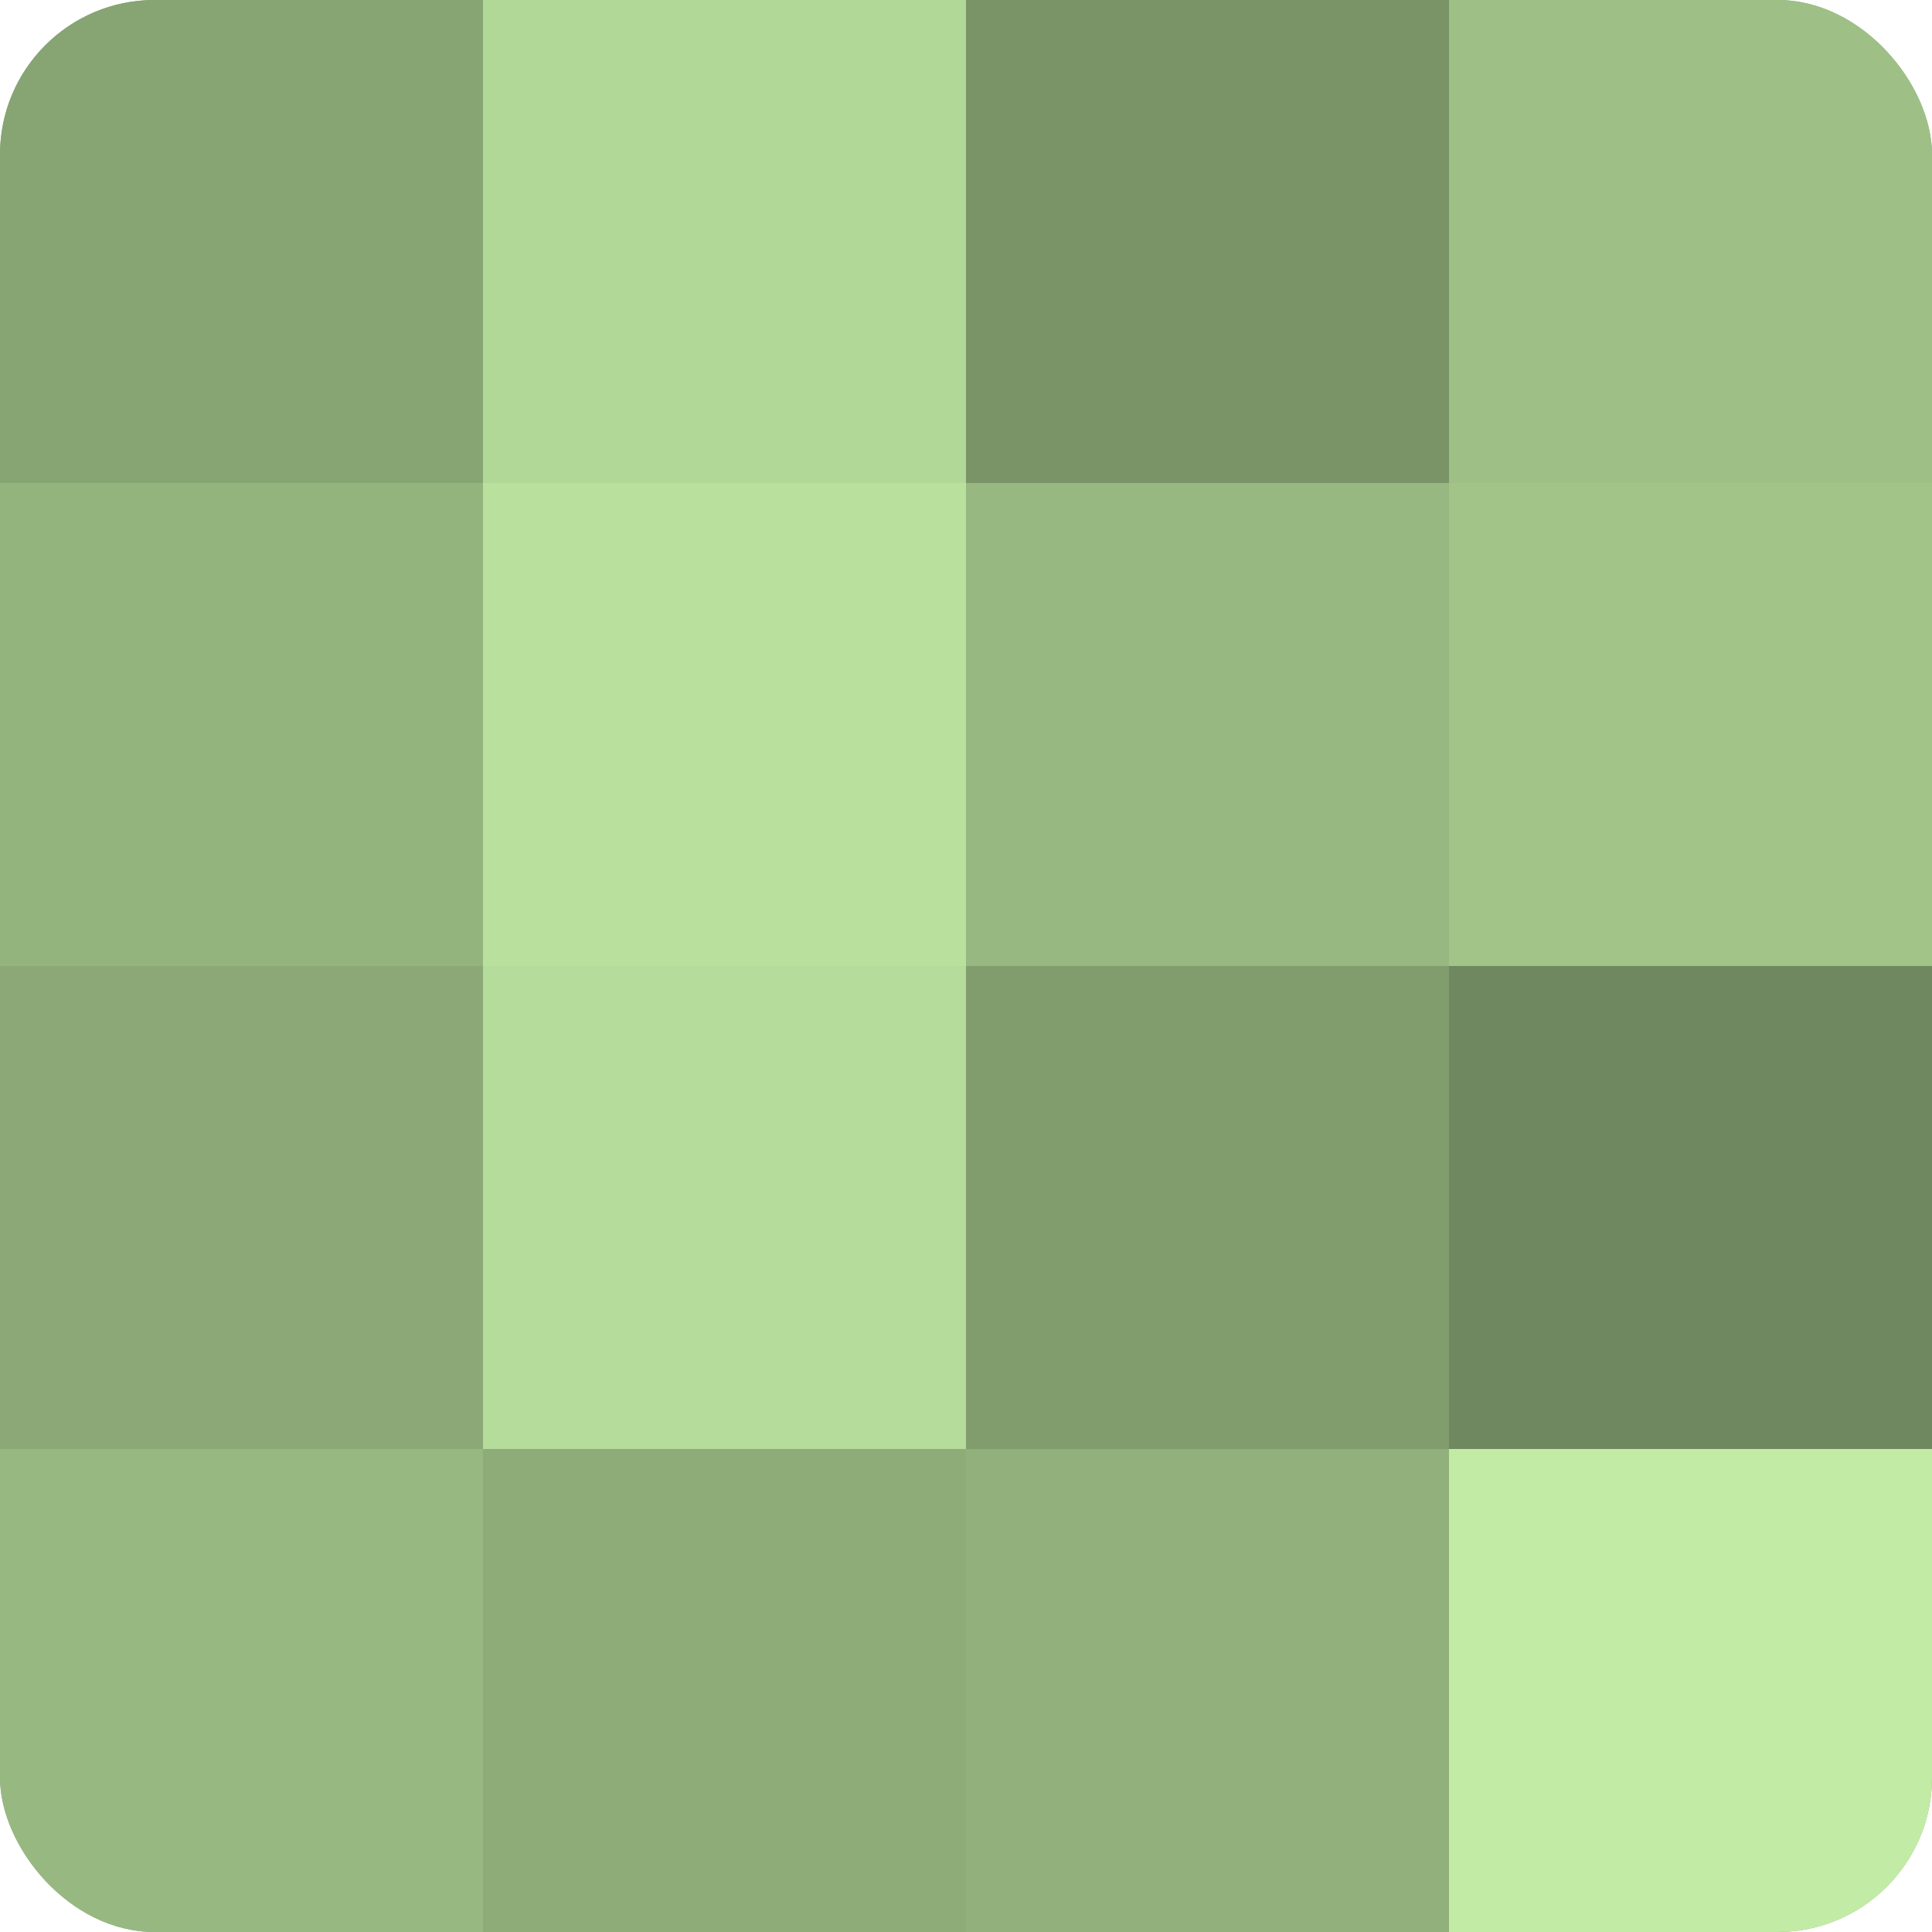
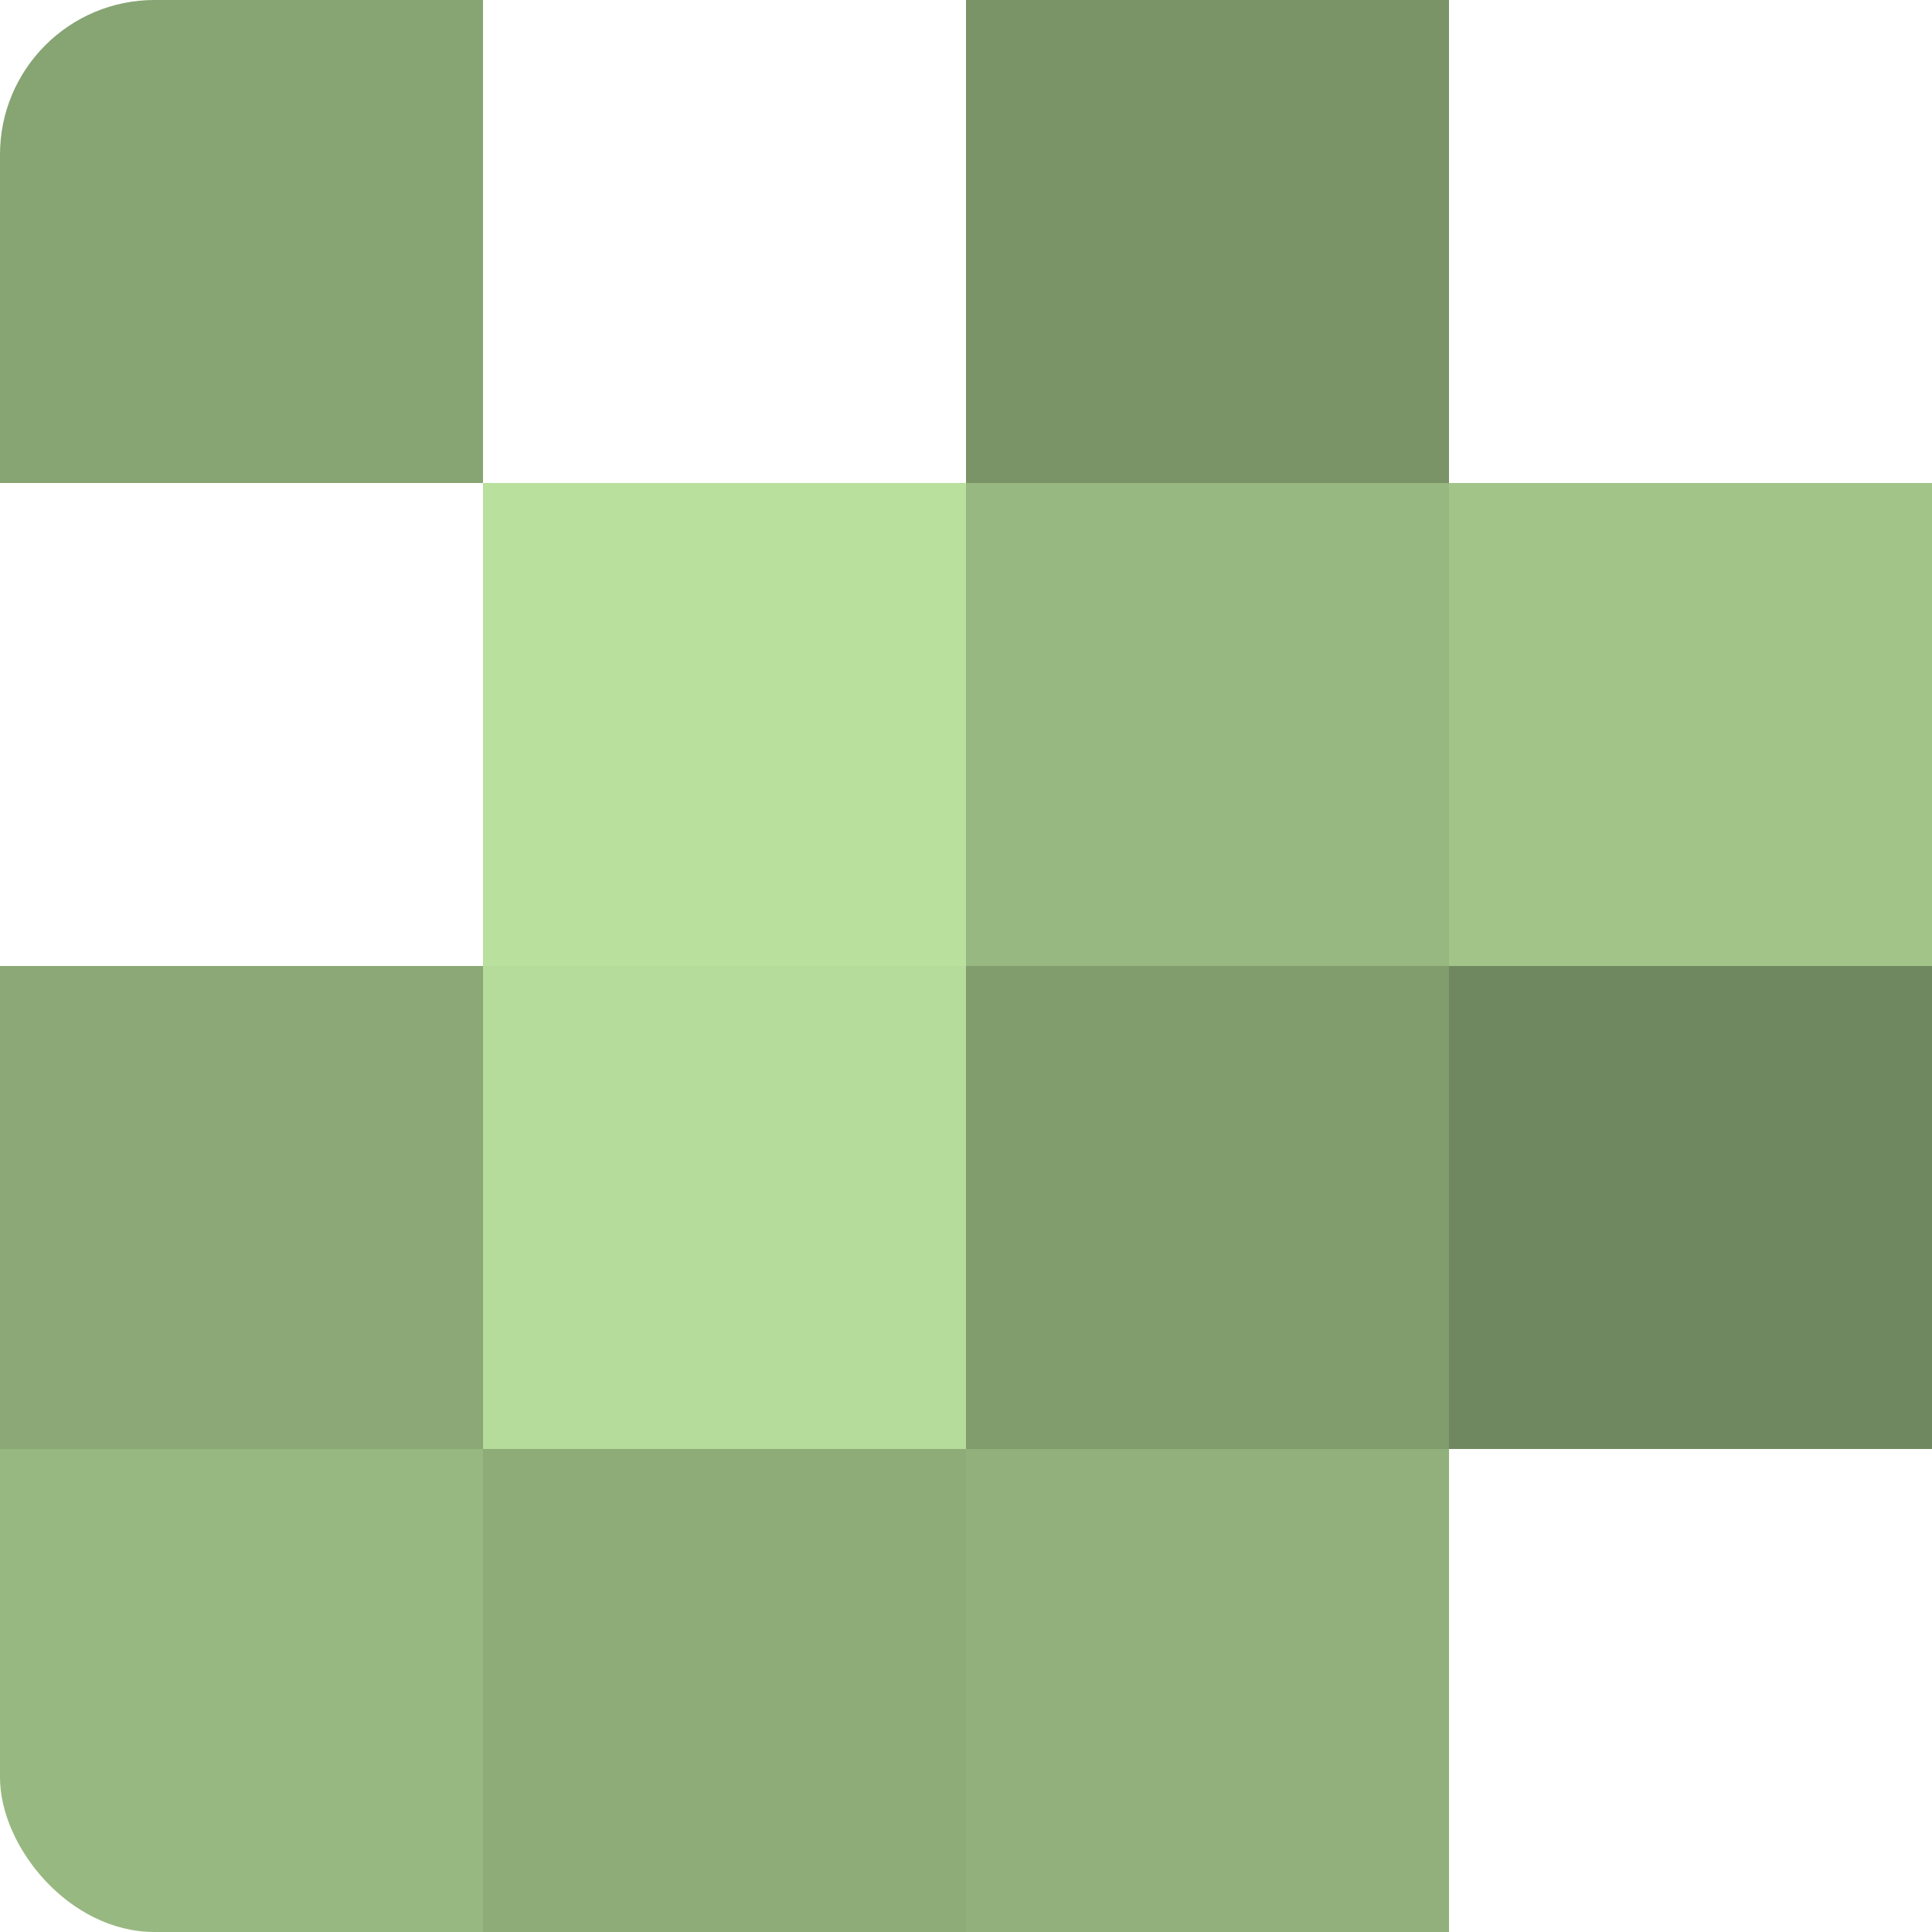
<svg xmlns="http://www.w3.org/2000/svg" width="60" height="60" viewBox="0 0 100 100" preserveAspectRatio="xMidYMid meet">
  <defs>
    <clipPath id="c" width="100" height="100">
      <rect width="100" height="100" rx="8" ry="8" />
    </clipPath>
  </defs>
  <g clip-path="url(#c)">
-     <rect width="100" height="100" fill="#84a070" />
    <rect width="25" height="25" fill="#87a473" />
-     <rect y="25" width="25" height="25" fill="#94b47e" />
    <rect y="50" width="25" height="25" fill="#8ba876" />
    <rect y="75" width="25" height="25" fill="#98b881" />
-     <rect x="25" width="25" height="25" fill="#b2d897" />
    <rect x="25" y="25" width="25" height="25" fill="#b9e09d" />
    <rect x="25" y="50" width="25" height="25" fill="#b5dc9a" />
    <rect x="25" y="75" width="25" height="25" fill="#8eac78" />
    <rect x="50" width="25" height="25" fill="#7a9468" />
    <rect x="50" y="25" width="25" height="25" fill="#98b881" />
    <rect x="50" y="50" width="25" height="25" fill="#819c6d" />
    <rect x="50" y="75" width="25" height="25" fill="#91b07b" />
-     <rect x="75" width="25" height="25" fill="#9ec086" />
    <rect x="75" y="25" width="25" height="25" fill="#a2c489" />
    <rect x="75" y="50" width="25" height="25" fill="#70885f" />
-     <rect x="75" y="75" width="25" height="25" fill="#c2eca5" />
  </g>
</svg>